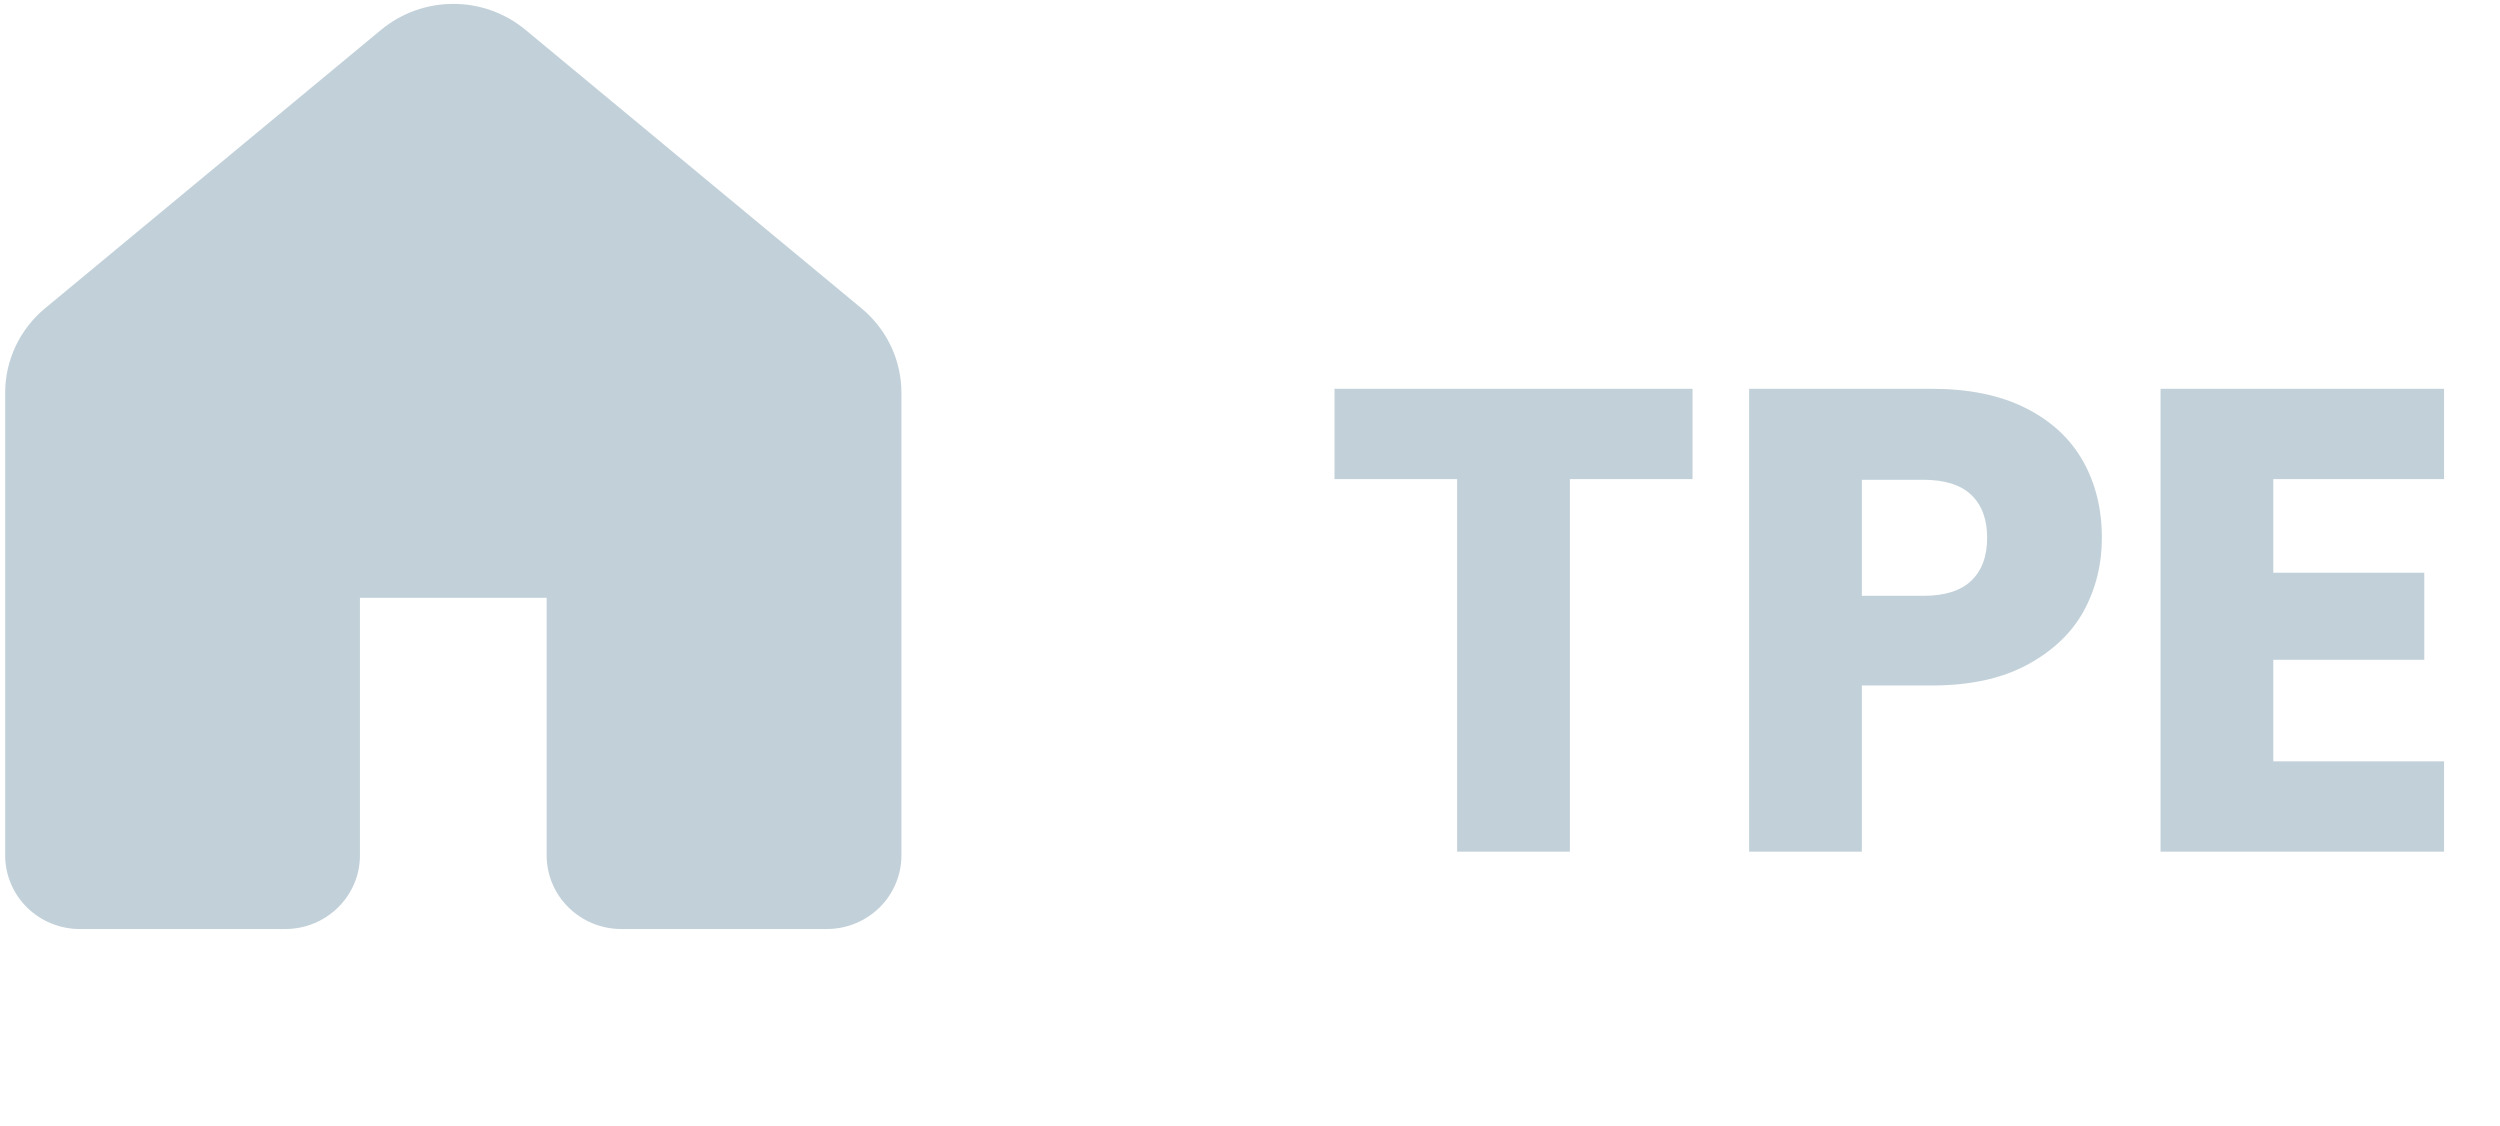
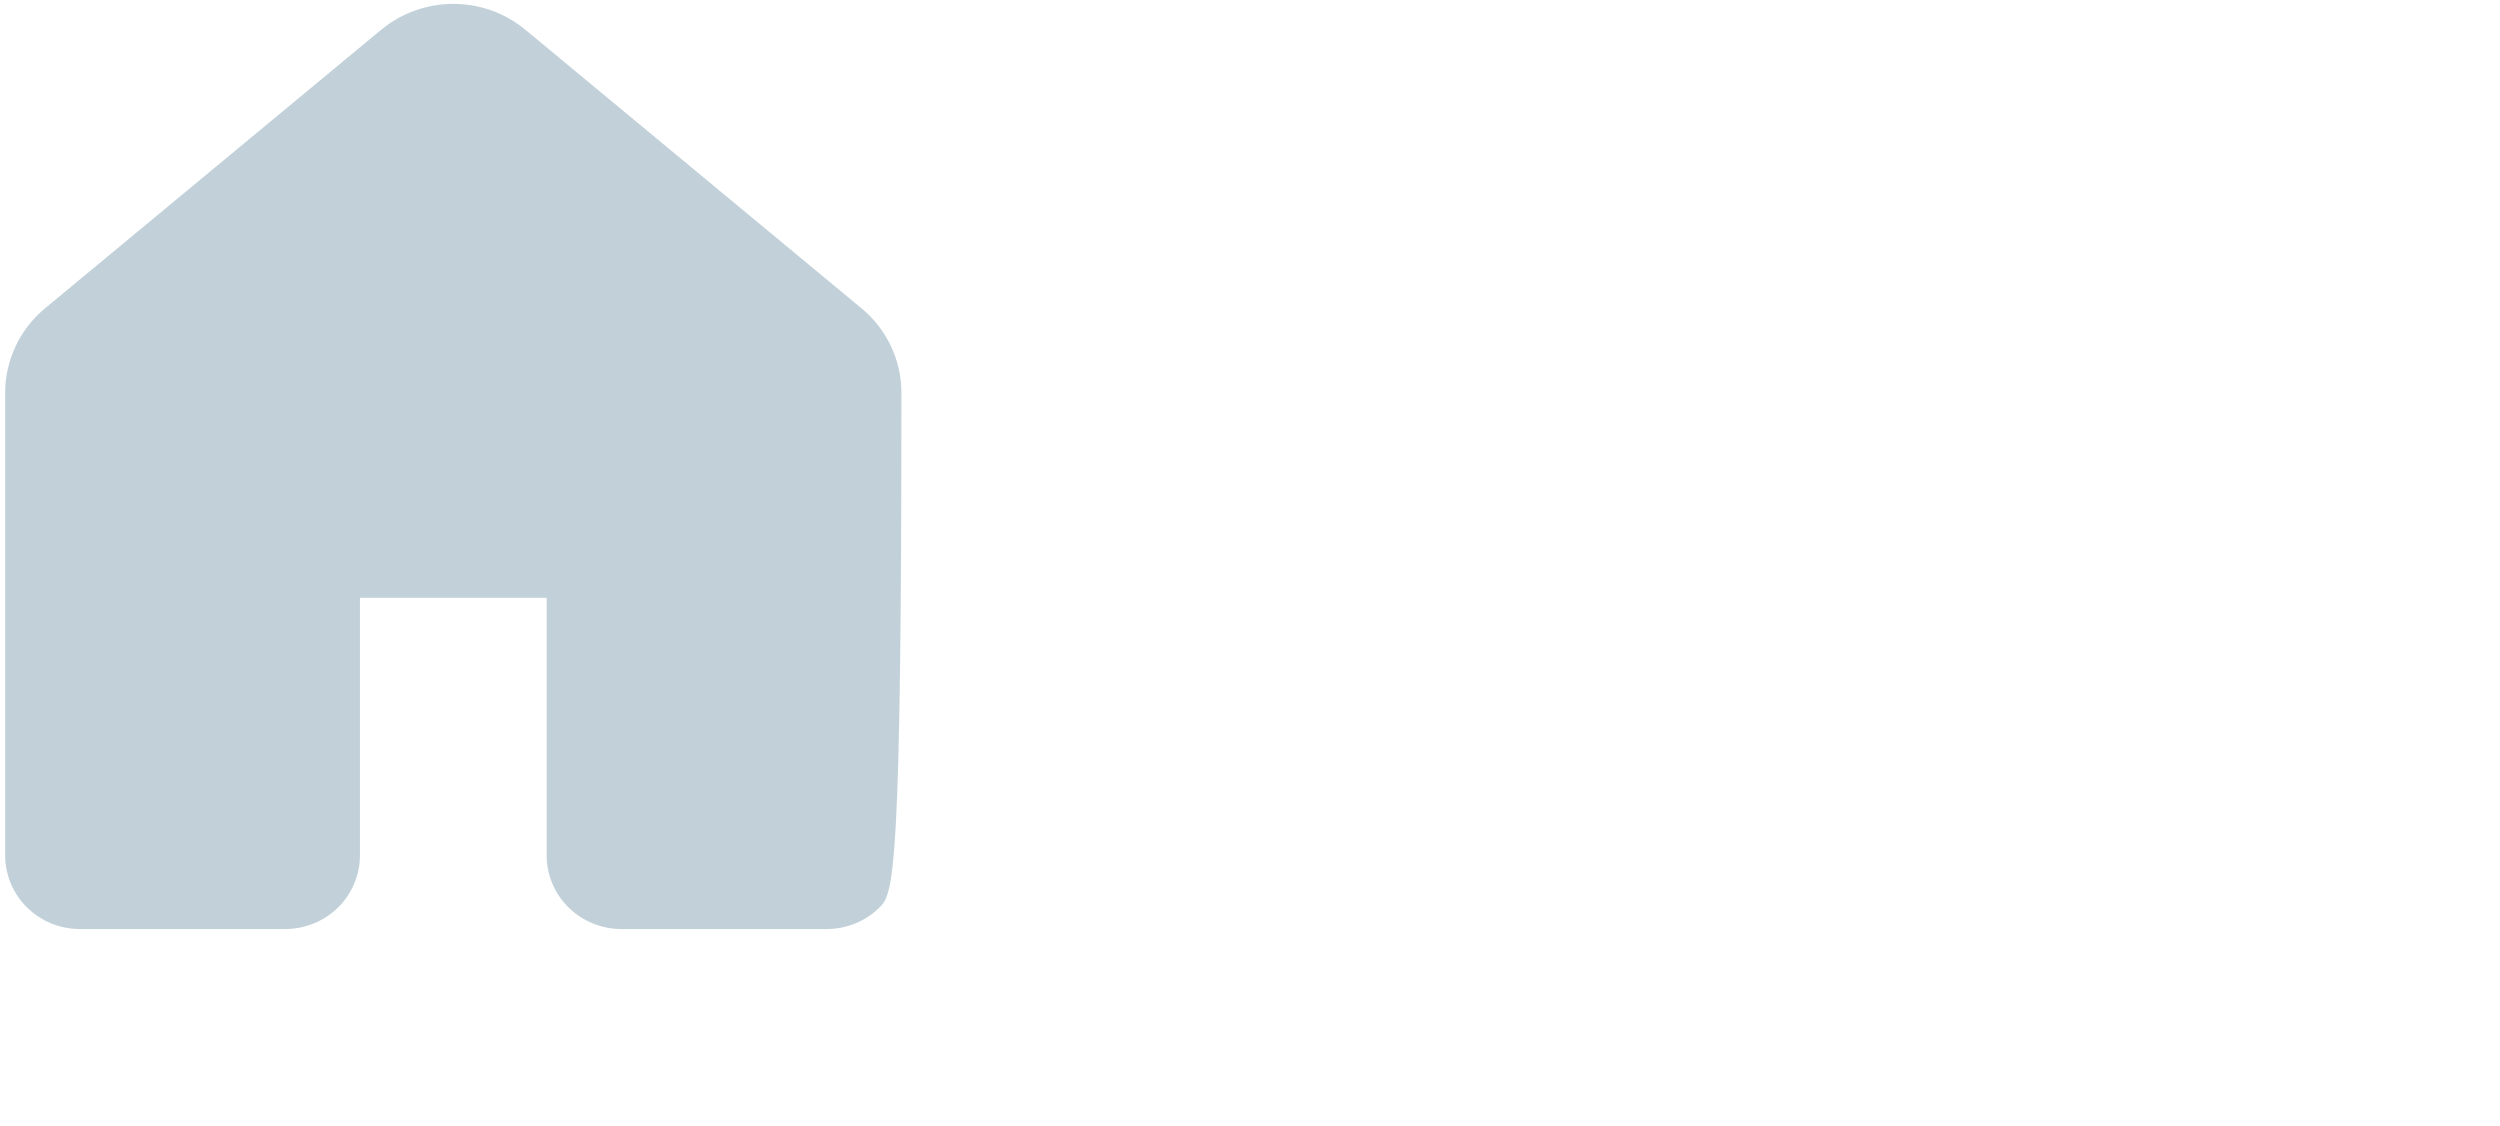
<svg xmlns="http://www.w3.org/2000/svg" width="91" height="41" viewBox="0 0 91 41" fill="none">
-   <path d="M13.876 1.083C14.611 0.474 15.54 0.141 16.5 0.141C17.46 0.141 18.389 0.474 19.124 1.083L31.358 11.222C31.813 11.599 32.179 12.069 32.431 12.601C32.682 13.132 32.812 13.711 32.812 14.297V31.137C32.812 31.848 32.526 32.529 32.016 33.032C31.506 33.534 30.815 33.817 30.094 33.817H22.617C21.896 33.817 21.205 33.534 20.695 33.032C20.185 32.529 19.898 31.848 19.898 31.137V21.759H13.102V31.137C13.102 31.848 12.815 32.529 12.305 33.032C11.795 33.534 11.104 33.817 10.383 33.817H2.906C2.185 33.817 1.494 33.534 0.984 33.032C0.474 32.529 0.188 31.848 0.188 31.137V14.296C0.188 13.71 0.318 13.131 0.569 12.6C0.82 12.068 1.187 11.597 1.642 11.22L13.876 1.082V1.083Z" fill="#C2D1D9" />
-   <path d="M61.608 14.152V17.44H57.144V31H53.04V17.44H48.576V14.152H61.608ZM76.508 19.576C76.508 20.552 76.284 21.448 75.836 22.264C75.388 23.064 74.7 23.712 73.772 24.208C72.844 24.704 71.692 24.952 70.316 24.952H67.772V31H63.668V14.152H70.316C71.66 14.152 72.796 14.384 73.724 14.848C74.652 15.312 75.348 15.952 75.812 16.768C76.276 17.584 76.508 18.52 76.508 19.576ZM70.004 21.688C70.788 21.688 71.372 21.504 71.756 21.136C72.14 20.768 72.332 20.248 72.332 19.576C72.332 18.904 72.14 18.384 71.756 18.016C71.372 17.648 70.788 17.464 70.004 17.464H67.772V21.688H70.004ZM82.748 17.44V20.848H88.244V24.016H82.748V27.712H88.964V31H78.644V14.152H88.964V17.44H82.748Z" fill="#C2D1D9" />
+   <path d="M13.876 1.083C14.611 0.474 15.54 0.141 16.5 0.141C17.46 0.141 18.389 0.474 19.124 1.083L31.358 11.222C31.813 11.599 32.179 12.069 32.431 12.601C32.682 13.132 32.812 13.711 32.812 14.297C32.812 31.848 32.526 32.529 32.016 33.032C31.506 33.534 30.815 33.817 30.094 33.817H22.617C21.896 33.817 21.205 33.534 20.695 33.032C20.185 32.529 19.898 31.848 19.898 31.137V21.759H13.102V31.137C13.102 31.848 12.815 32.529 12.305 33.032C11.795 33.534 11.104 33.817 10.383 33.817H2.906C2.185 33.817 1.494 33.534 0.984 33.032C0.474 32.529 0.188 31.848 0.188 31.137V14.296C0.188 13.71 0.318 13.131 0.569 12.6C0.82 12.068 1.187 11.597 1.642 11.22L13.876 1.082V1.083Z" fill="#C2D1D9" />
</svg>